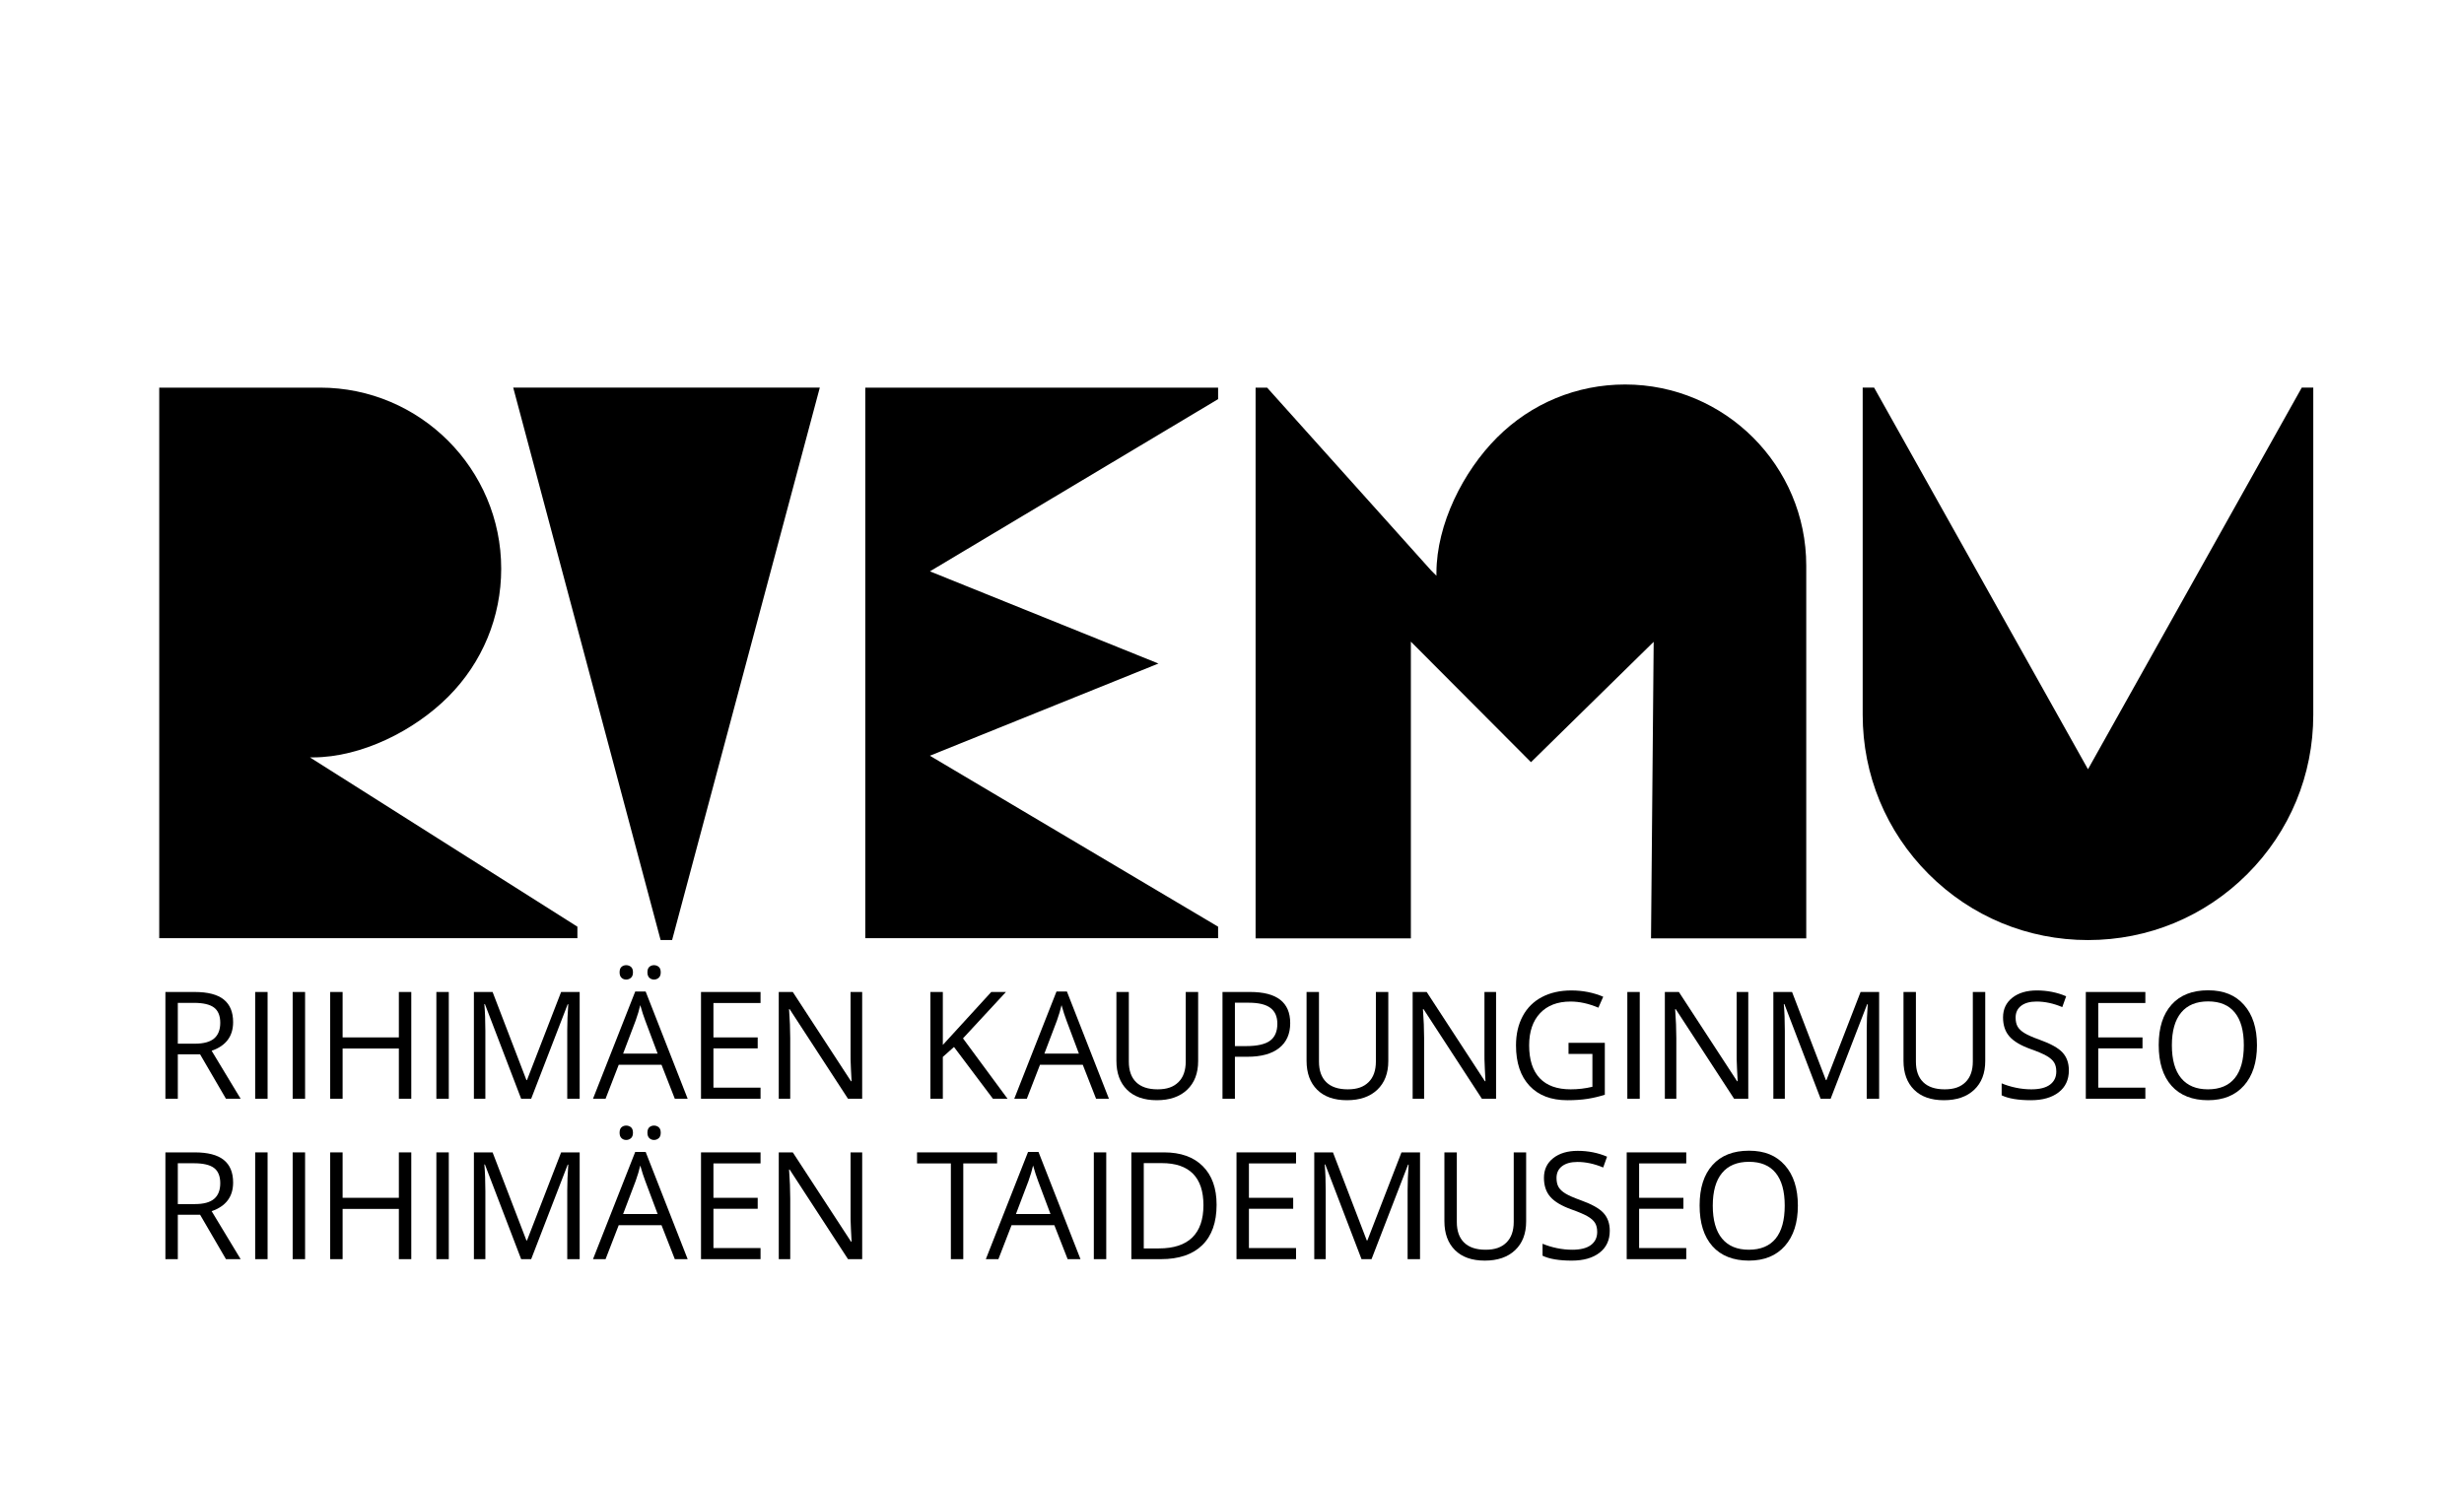
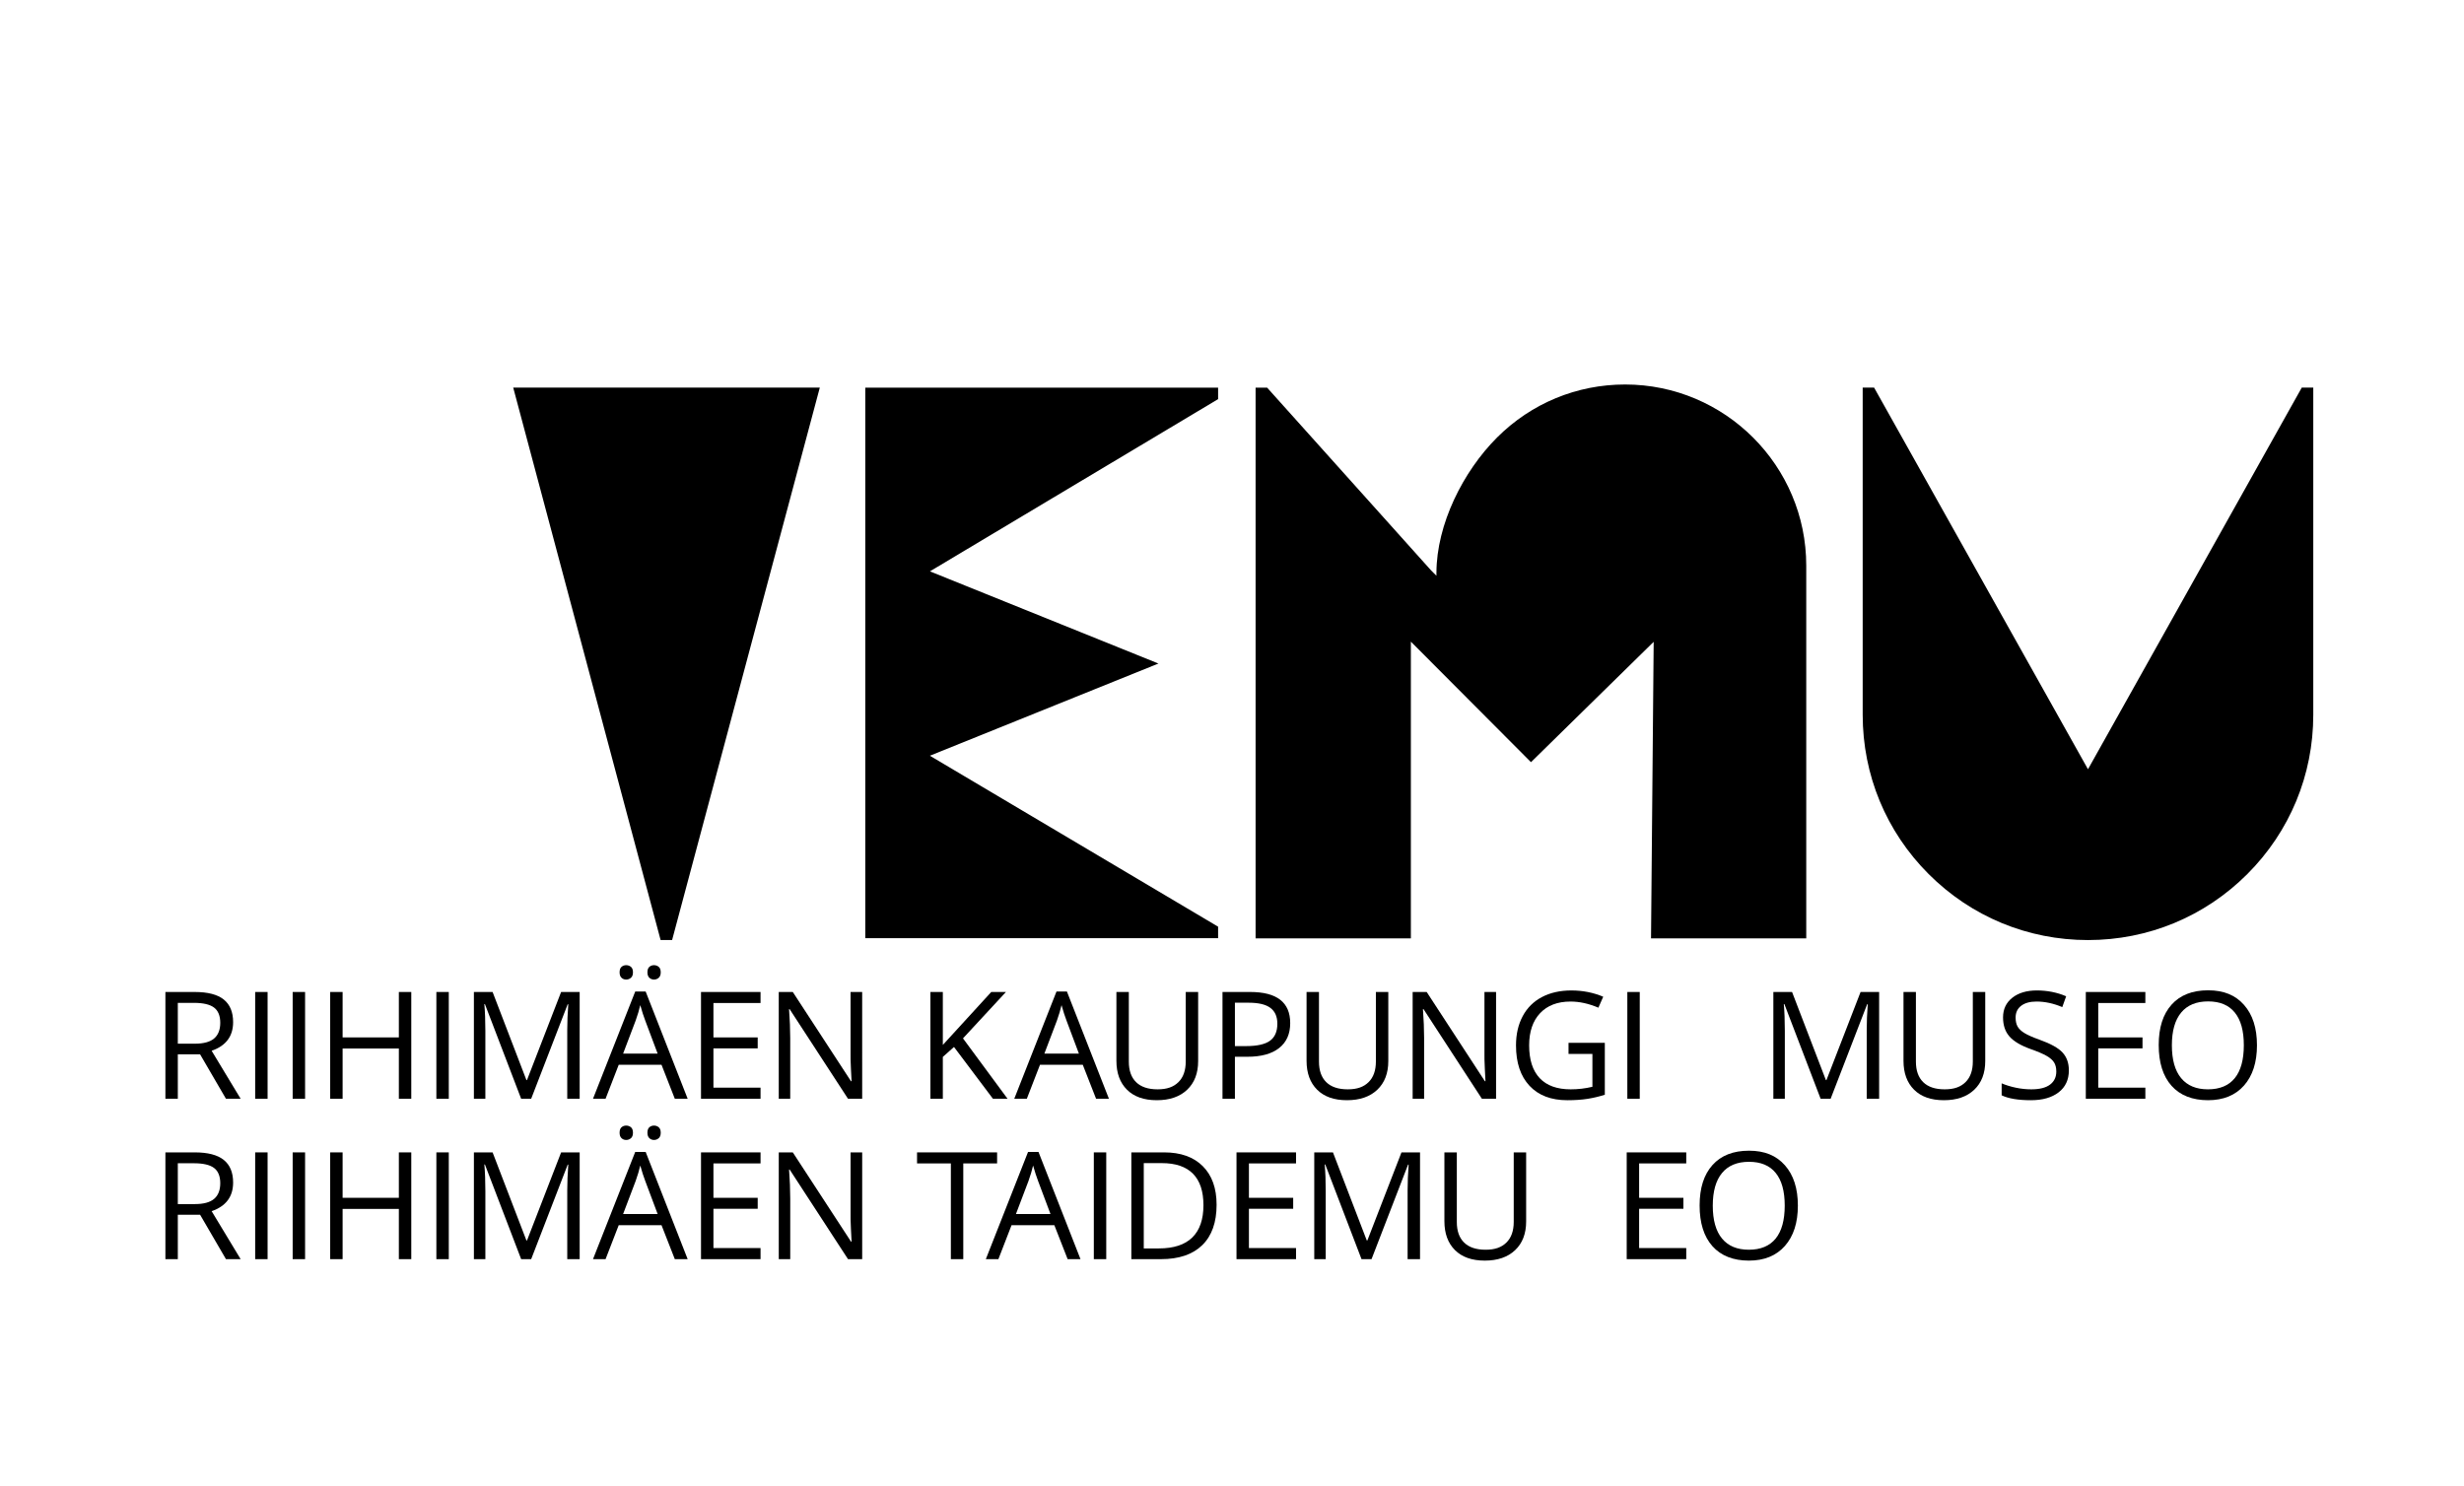
<svg xmlns="http://www.w3.org/2000/svg" id="Layer_1" viewBox="0 0 5076.15 3061.42">
  <g>
    <path d="M366.33,2172.51v91.5h-25.58v-220.01h60.34c26.99,0,46.93,5.17,59.82,15.5,12.89,10.33,19.34,25.88,19.34,46.65,0,29.1-14.75,48.76-44.24,58.99l59.74,98.87h-30.25l-53.27-91.5h-45.9ZM366.33,2150.54h35.06c18.06,0,31.3-3.59,39.73-10.76,8.43-7.17,12.64-17.93,12.64-32.28s-4.29-25.03-12.87-31.45c-8.58-6.42-22.35-9.63-41.31-9.63h-33.26v84.12Z" />
    <path d="M525.69,2264.01v-220.01h25.58v220.01h-25.58Z" />
    <path d="M602.93,2264.01v-220.01h25.58v220.01h-25.58Z" />
    <path d="M847.27,2264.01h-25.58v-103.54h-115.88v103.54h-25.58v-220.01h25.58v93.6h115.88v-93.6h25.58v220.01Z" />
    <path d="M898.98,2264.01v-220.01h25.58v220.01h-25.58Z" />
    <path d="M1073.64,2264.01l-74.64-195.03h-1.2c1.4,15.45,2.11,33.81,2.11,55.08v139.95h-23.63v-220.01h38.53l69.67,181.49h1.2l70.28-181.49h38.22v220.01h-25.58v-141.76c0-16.25.7-33.91,2.11-52.97h-1.2l-75.24,194.73h-20.62Z" />
    <path d="M1390.21,2264.01l-27.39-69.98h-88.19l-27.09,69.98h-25.88l86.98-220.92h21.52l86.53,220.92h-26.49ZM1276.44,2003.51c0-5.21,1.33-8.98,3.99-11.29,2.66-2.31,5.84-3.46,9.56-3.46s7.1,1.15,9.86,3.46c2.76,2.31,4.14,6.07,4.14,11.29s-1.38,8.75-4.14,11.21c-2.76,2.46-6.04,3.69-9.86,3.69s-6.9-1.23-9.56-3.69c-2.66-2.46-3.99-6.19-3.99-11.21ZM1354.84,2171.01l-25.58-68.17c-3.31-8.63-6.72-19.21-10.23-31.75-2.21,9.63-5.37,20.22-9.48,31.75l-25.88,68.17h71.18ZM1333.78,2003.51c0-5.21,1.33-8.98,3.99-11.29,2.66-2.31,5.84-3.46,9.56-3.46s6.95,1.15,9.71,3.46c2.76,2.31,4.14,6.07,4.14,11.29s-1.38,8.75-4.14,11.21c-2.76,2.46-6,3.69-9.71,3.69s-6.9-1.23-9.56-3.69c-2.66-2.46-3.99-6.19-3.99-11.21Z" />
    <path d="M1566.81,2264.01h-122.65v-220.01h122.65v22.72h-97.06v70.88h91.2v22.57h-91.2v80.96h97.06v22.87Z" />
-     <path d="M1776.21,2264.01h-29.2l-120.24-184.65h-1.21c1.6,21.67,2.41,41.53,2.41,59.59v125.05h-23.63v-220.01h28.89l119.94,183.89h1.2c-.2-2.71-.65-11.41-1.35-26.11-.7-14.7-.96-25.21-.75-31.53v-126.26h23.93v220.01Z" />
+     <path d="M1776.21,2264.01h-29.2l-120.24-184.65h-1.21c1.6,21.67,2.41,41.53,2.41,59.59v125.05h-23.63v-220.01h28.89l119.94,183.89h1.2c-.2-2.71-.65-11.41-1.35-26.11-.7-14.7-.96-25.21-.75-31.53v-126.26h23.93Z" />
    <path d="M2075.68,2264.01h-30.1l-80.21-106.7-23.02,20.47v86.23h-25.58v-220.01h25.58v109.1l99.77-109.1h30.25l-88.49,95.56,91.8,124.45Z" />
    <path d="M2258.06,2264.01l-27.39-69.98h-88.19l-27.09,69.98h-25.88l86.98-220.92h21.52l86.53,220.92h-26.49ZM2222.7,2171.01l-25.58-68.17c-3.31-8.63-6.72-19.21-10.23-31.75-2.21,9.63-5.37,20.22-9.48,31.75l-25.88,68.17h71.18Z" />
    <path d="M2468.33,2043.99v142.36c0,25.08-7.58,44.8-22.72,59.14-15.15,14.35-35.97,21.52-62.45,21.52s-46.98-7.22-61.47-21.67c-14.5-14.45-21.75-34.31-21.75-59.59v-141.76h25.58v143.56c0,18.36,5.02,32.46,15.05,42.29,10.03,9.83,24.78,14.75,44.24,14.75s32.86-4.94,42.89-14.82c10.03-9.88,15.05-24.05,15.05-42.51v-143.26h25.58Z" />
    <path d="M2657.99,2108.1c0,22.27-7.6,39.4-22.8,51.39-15.2,11.99-36.95,17.98-65.24,17.98h-25.88v86.53h-25.58v-220.01h57.03c54.98,0,82.47,21.37,82.47,64.11ZM2544.08,2155.51h23.02c22.67,0,39.07-3.66,49.21-10.99,10.13-7.32,15.2-19.06,15.2-35.21,0-14.55-4.77-25.38-14.3-32.51-9.53-7.12-24.38-10.68-44.54-10.68h-28.59v89.39Z" />
    <path d="M2860.07,2043.99v142.36c0,25.08-7.58,44.8-22.72,59.14-15.15,14.35-35.97,21.52-62.45,21.52s-46.98-7.22-61.47-21.67c-14.5-14.45-21.75-34.31-21.75-59.59v-141.76h25.58v143.56c0,18.36,5.02,32.46,15.05,42.29,10.03,9.83,24.78,14.75,44.24,14.75s32.86-4.94,42.89-14.82c10.03-9.88,15.05-24.05,15.05-42.51v-143.26h25.58Z" />
    <path d="M3082.09,2264.01h-29.2l-120.24-184.65h-1.2c1.6,21.67,2.41,41.53,2.41,59.59v125.05h-23.62v-220.01h28.89l119.94,183.89h1.21c-.2-2.71-.65-11.41-1.36-26.11-.7-14.7-.95-25.21-.75-31.53v-126.26h23.93v220.01Z" />
    <path d="M3231.34,2148.73h74.79v107c-11.64,3.71-23.47,6.52-35.51,8.43s-25.99,2.86-41.84,2.86c-33.31,0-59.24-9.91-77.8-29.72-18.56-19.81-27.84-47.58-27.84-83.29,0-22.87,4.59-42.91,13.77-60.12,9.18-17.21,22.4-30.35,39.65-39.43,17.25-9.08,37.47-13.62,60.65-13.62s45.35,4.31,65.61,12.94l-9.93,22.57c-19.86-8.43-38.98-12.64-57.34-12.64-26.79,0-47.7,7.98-62.75,23.93-15.05,15.95-22.57,38.07-22.57,66.36,0,29.7,7.25,52.22,21.75,67.57,14.5,15.35,35.79,23.02,63.88,23.02,15.25,0,30.15-1.75,44.7-5.27v-67.72h-49.21v-22.87Z" />
    <path d="M3352.51,2264.01v-220.01h25.58v220.01h-25.58Z" />
-     <path d="M3601.66,2264.01h-29.19l-120.24-184.65h-1.21c1.6,21.67,2.41,41.53,2.41,59.59v125.05h-23.63v-220.01h28.89l119.94,183.89h1.2c-.2-2.71-.65-11.41-1.35-26.11-.7-14.7-.96-25.21-.75-31.53v-126.26h23.93v220.01Z" />
    <path d="M3750.71,2264.01l-74.64-195.03h-1.21c1.4,15.45,2.11,33.81,2.11,55.08v139.95h-23.63v-220.01h38.53l69.68,181.49h1.2l70.28-181.49h38.22v220.01h-25.58v-141.76c0-16.25.7-33.91,2.11-52.97h-1.21l-75.24,194.73h-20.62Z" />
    <path d="M4089.84,2043.99v142.36c0,25.08-7.58,44.8-22.72,59.14-15.15,14.35-35.97,21.52-62.45,21.52s-46.98-7.22-61.47-21.67c-14.5-14.45-21.75-34.31-21.75-59.59v-141.76h25.58v143.56c0,18.36,5.02,32.46,15.05,42.29,10.03,9.83,24.78,14.75,44.24,14.75s32.86-4.94,42.89-14.82c10.03-9.88,15.05-24.05,15.05-42.51v-143.26h25.58Z" />
    <path d="M4262.12,2205.47c0,19.36-7.02,34.46-21.07,45.3-14.05,10.83-33.11,16.25-57.18,16.25-26.09,0-46.15-3.36-60.2-10.08v-24.68c9.03,3.81,18.86,6.82,29.5,9.03,10.63,2.21,21.17,3.31,31.6,3.31,17.05,0,29.89-3.24,38.53-9.71,8.63-6.47,12.94-15.47,12.94-27.01,0-7.62-1.53-13.87-4.59-18.74-3.06-4.87-8.18-9.35-15.35-13.47-7.17-4.11-18.08-8.78-32.73-14-20.47-7.32-35.09-16-43.87-26.03-8.78-10.03-13.17-23.12-13.17-39.28,0-16.95,6.37-30.45,19.11-40.48,12.74-10.03,29.59-15.05,50.56-15.05s41.98,4.01,60.35,12.04l-7.98,22.27c-18.16-7.62-35.82-11.44-52.97-11.44-13.54,0-24.13,2.91-31.75,8.73-7.62,5.82-11.44,13.9-11.44,24.23,0,7.63,1.4,13.87,4.21,18.74,2.81,4.87,7.55,9.33,14.22,13.39,6.67,4.06,16.88,8.55,30.62,13.47,23.07,8.23,38.95,17.06,47.63,26.49,8.68,9.43,13.02,21.67,13.02,36.72Z" />
    <path d="M4419.69,2264.01h-122.65v-220.01h122.65v22.72h-97.06v70.88h91.19v22.57h-91.19v80.96h97.06v22.87Z" />
    <path d="M4649.64,2153.7c0,35.21-8.9,62.9-26.71,83.07-17.81,20.17-42.56,30.25-74.27,30.25s-57.41-9.91-75.02-29.72c-17.61-19.81-26.41-47.78-26.41-83.9s8.83-63.58,26.49-83.29c17.66-19.71,42.74-29.57,75.24-29.57s56.28,10.03,74.04,30.1c17.76,20.07,26.63,47.76,26.63,83.07ZM4474.33,2153.7c0,29.8,6.34,52.4,19.04,67.79,12.69,15.4,31.12,23.1,55.3,23.1s42.79-7.67,55.23-23.02c12.44-15.35,18.66-37.97,18.66-67.87s-6.2-52.04-18.58-67.34c-12.39-15.3-30.73-22.95-55-22.95s-42.91,7.7-55.6,23.1c-12.69,15.4-19.04,37.8-19.04,67.19Z" />
  </g>
-   <path d="M328.04,1933.14V798.72s331.32,0,331.32,0c205.77,0,373.18,167.41,373.18,373.18,0,99.5-38.7,193.1-108.97,263.54-70.26,70.43-179.11,124.92-278.58,125.18l-6.23.02-.29-.05,551.05,348.86v23.69H328.04Z" />
  <path d="M2586.67,1933.51h319.9v-611.38s247.45,248.33,247.45,248.33l252.76-247.96-5.46,611.02h319.77v-768.08c0-205.77-167.41-373.18-373.18-373.18-99.5,0-193.1,38.7-263.54,108.97-70.43,70.26-124.88,179.39-125.14,278.86l-.02,6.24-10.81-10.81-337.98-376.79h-23.75v1134.79Z" />
  <polygon points="1782.61 1933.14 2509.45 1933.14 2509.45 1909.45 1915.64 1557.19 2386.54 1367.23 1915.75 1177.29 2509.45 822.41 2509.45 798.72 1782.61 798.72 1782.61 1933.14" />
  <polygon points="1688.92 798.6 1057.28 798.6 1360.93 1936.94 1384.62 1936.94 1688.92 798.6" />
  <path d="M4301.5,1585.07l440.45-786.42h23.69s0,674.24,0,674.24c0,123.98-48.28,240.53-135.94,328.2-87.67,87.67-204.22,135.94-328.2,135.94-123.98,0-240.53-48.28-328.2-135.94-87.67-87.66-135.94-204.22-135.94-328.2v-674.24h23.5l440.64,786.42Z" />
  <g>
    <path d="M366.33,2503.02v91.5h-25.58v-220.01h60.35c26.99,0,46.93,5.17,59.82,15.5,12.89,10.33,19.34,25.88,19.34,46.65,0,29.1-14.75,48.76-44.24,58.99l59.74,98.87h-30.25l-53.27-91.5h-45.9ZM366.33,2481.05h35.06c18.06,0,31.3-3.59,39.73-10.76,8.43-7.17,12.64-17.93,12.64-32.28s-4.29-25.03-12.87-31.45c-8.58-6.42-22.35-9.63-41.31-9.63h-33.26v84.12Z" />
    <path d="M525.69,2594.52v-220.01h25.58v220.01h-25.58Z" />
    <path d="M602.93,2594.52v-220.01h25.58v220.01h-25.58Z" />
    <path d="M847.27,2594.52h-25.58v-103.54h-115.88v103.54h-25.58v-220.01h25.58v93.6h115.88v-93.6h25.58v220.01Z" />
    <path d="M898.98,2594.52v-220.01h25.58v220.01h-25.58Z" />
    <path d="M1073.65,2594.52l-74.64-195.03h-1.2c1.4,15.45,2.11,33.81,2.11,55.08v139.95h-23.63v-220.01h38.52l69.68,181.49h1.2l70.28-181.49h38.22v220.01h-25.58v-141.76c0-16.25.7-33.91,2.11-52.97h-1.2l-75.24,194.73h-20.62Z" />
    <path d="M1390.21,2594.52l-27.39-69.98h-88.19l-27.09,69.98h-25.88l86.98-220.92h21.52l86.53,220.92h-26.49ZM1276.44,2334.02c0-5.21,1.33-8.98,3.99-11.29,2.66-2.31,5.84-3.46,9.56-3.46s7.1,1.15,9.86,3.46c2.76,2.31,4.14,6.07,4.14,11.29s-1.38,8.75-4.14,11.21c-2.76,2.46-6.04,3.69-9.86,3.69s-6.9-1.23-9.56-3.69c-2.66-2.46-3.99-6.19-3.99-11.21ZM1354.84,2501.51l-25.58-68.17c-3.31-8.63-6.72-19.21-10.23-31.75-2.21,9.63-5.37,20.22-9.48,31.75l-25.88,68.17h71.18ZM1333.78,2334.02c0-5.21,1.33-8.98,3.99-11.29,2.66-2.31,5.84-3.46,9.56-3.46s6.95,1.15,9.71,3.46c2.76,2.31,4.14,6.07,4.14,11.29s-1.38,8.75-4.14,11.21c-2.76,2.46-6,3.69-9.71,3.69s-6.9-1.23-9.56-3.69c-2.66-2.46-3.99-6.19-3.99-11.21Z" />
    <path d="M1566.82,2594.52h-122.65v-220.01h122.65v22.72h-97.06v70.88h91.2v22.57h-91.2v80.96h97.06v22.87Z" />
    <path d="M1776.21,2594.52h-29.19l-120.24-184.65h-1.2c1.6,21.67,2.41,41.53,2.41,59.59v125.05h-23.63v-220.01h28.89l119.94,183.89h1.2c-.2-2.71-.65-11.41-1.35-26.11-.7-14.7-.95-25.21-.75-31.53v-126.26h23.93v220.01Z" />
    <path d="M1984.48,2594.52h-25.58v-197.29h-69.68v-22.72h164.93v22.72h-69.68v197.29Z" />
    <path d="M2199.49,2594.52l-27.39-69.98h-88.19l-27.09,69.98h-25.88l86.98-220.92h21.52l86.53,220.92h-26.49ZM2164.13,2501.51l-25.58-68.17c-3.31-8.63-6.72-19.21-10.23-31.75-2.21,9.63-5.37,20.22-9.48,31.75l-25.88,68.17h71.18Z" />
    <path d="M2253.42,2594.52v-220.01h25.58v220.01h-25.58Z" />
    <path d="M2506.34,2482.4c0,36.32-9.86,64.08-29.57,83.29-19.71,19.21-48.08,28.82-85.1,28.82h-60.95v-220.01h67.42c34.21,0,60.8,9.48,79.76,28.44,18.96,18.96,28.44,45.45,28.44,79.46ZM2479.25,2483.31c0-28.69-7.2-50.31-21.59-64.86-14.4-14.55-35.79-21.82-64.18-21.82h-37.17v175.77h31.15c30.5,0,53.42-7.5,68.77-22.5,15.35-15,23.02-37.19,23.02-66.59Z" />
    <path d="M2670,2594.52h-122.65v-220.01h122.65v22.72h-97.06v70.88h91.19v22.57h-91.19v80.96h97.06v22.87Z" />
    <path d="M2804.9,2594.52l-74.64-195.03h-1.2c1.4,15.45,2.11,33.81,2.11,55.08v139.95h-23.63v-220.01h38.52l69.68,181.49h1.2l70.28-181.49h38.22v220.01h-25.58v-141.76c0-16.25.7-33.91,2.11-52.97h-1.2l-75.24,194.73h-20.62Z" />
    <path d="M3144.04,2374.5v142.36c0,25.08-7.58,44.8-22.72,59.14-15.15,14.35-35.97,21.52-62.45,21.52s-46.98-7.22-61.47-21.67c-14.5-14.45-21.75-34.31-21.75-59.59v-141.76h25.58v143.56c0,18.36,5.02,32.46,15.05,42.29,10.03,9.83,24.78,14.75,44.24,14.75s32.86-4.94,42.89-14.82c10.03-9.88,15.05-24.05,15.05-42.51v-143.26h25.58Z" />
-     <path d="M3316.32,2535.98c0,19.36-7.02,34.46-21.07,45.3-14.05,10.83-33.11,16.25-57.18,16.25-26.09,0-46.15-3.36-60.2-10.08v-24.68c9.03,3.81,18.86,6.82,29.5,9.03,10.63,2.21,21.17,3.31,31.6,3.31,17.05,0,29.9-3.24,38.53-9.71,8.63-6.47,12.94-15.47,12.94-27.01,0-7.62-1.53-13.87-4.59-18.74-3.06-4.87-8.18-9.35-15.35-13.47-7.17-4.11-18.08-8.78-32.73-14-20.47-7.32-35.09-16-43.87-26.03-8.78-10.03-13.17-23.12-13.17-39.28,0-16.95,6.37-30.45,19.11-40.48,12.74-10.03,29.59-15.05,50.56-15.05s41.99,4.01,60.35,12.04l-7.98,22.27c-18.16-7.62-35.82-11.44-52.97-11.44-13.54,0-24.13,2.91-31.75,8.73-7.63,5.82-11.44,13.9-11.44,24.23,0,7.63,1.4,13.87,4.21,18.74,2.81,4.87,7.55,9.33,14.22,13.39,6.67,4.06,16.88,8.55,30.62,13.47,23.07,8.23,38.95,17.06,47.63,26.49,8.68,9.43,13.02,21.67,13.02,36.72Z" />
    <path d="M3473.88,2594.52h-122.65v-220.01h122.65v22.72h-97.06v70.88h91.19v22.57h-91.19v80.96h97.06v22.87Z" />
    <path d="M3703.84,2484.21c0,35.21-8.9,62.9-26.71,83.07-17.81,20.17-42.56,30.25-74.26,30.25s-57.41-9.91-75.02-29.72c-17.61-19.81-26.41-47.78-26.41-83.9s8.83-63.58,26.49-83.29c17.66-19.71,42.74-29.57,75.24-29.57s56.28,10.03,74.04,30.1c17.76,20.07,26.64,47.76,26.64,83.07ZM3528.52,2484.21c0,29.8,6.34,52.4,19.04,67.79,12.69,15.4,31.12,23.1,55.3,23.1s42.79-7.67,55.23-23.02c12.44-15.35,18.66-37.97,18.66-67.87s-6.2-52.04-18.58-67.34c-12.39-15.3-30.73-22.95-55-22.95s-42.92,7.7-55.6,23.1c-12.69,15.4-19.04,37.8-19.04,67.19Z" />
  </g>
</svg>